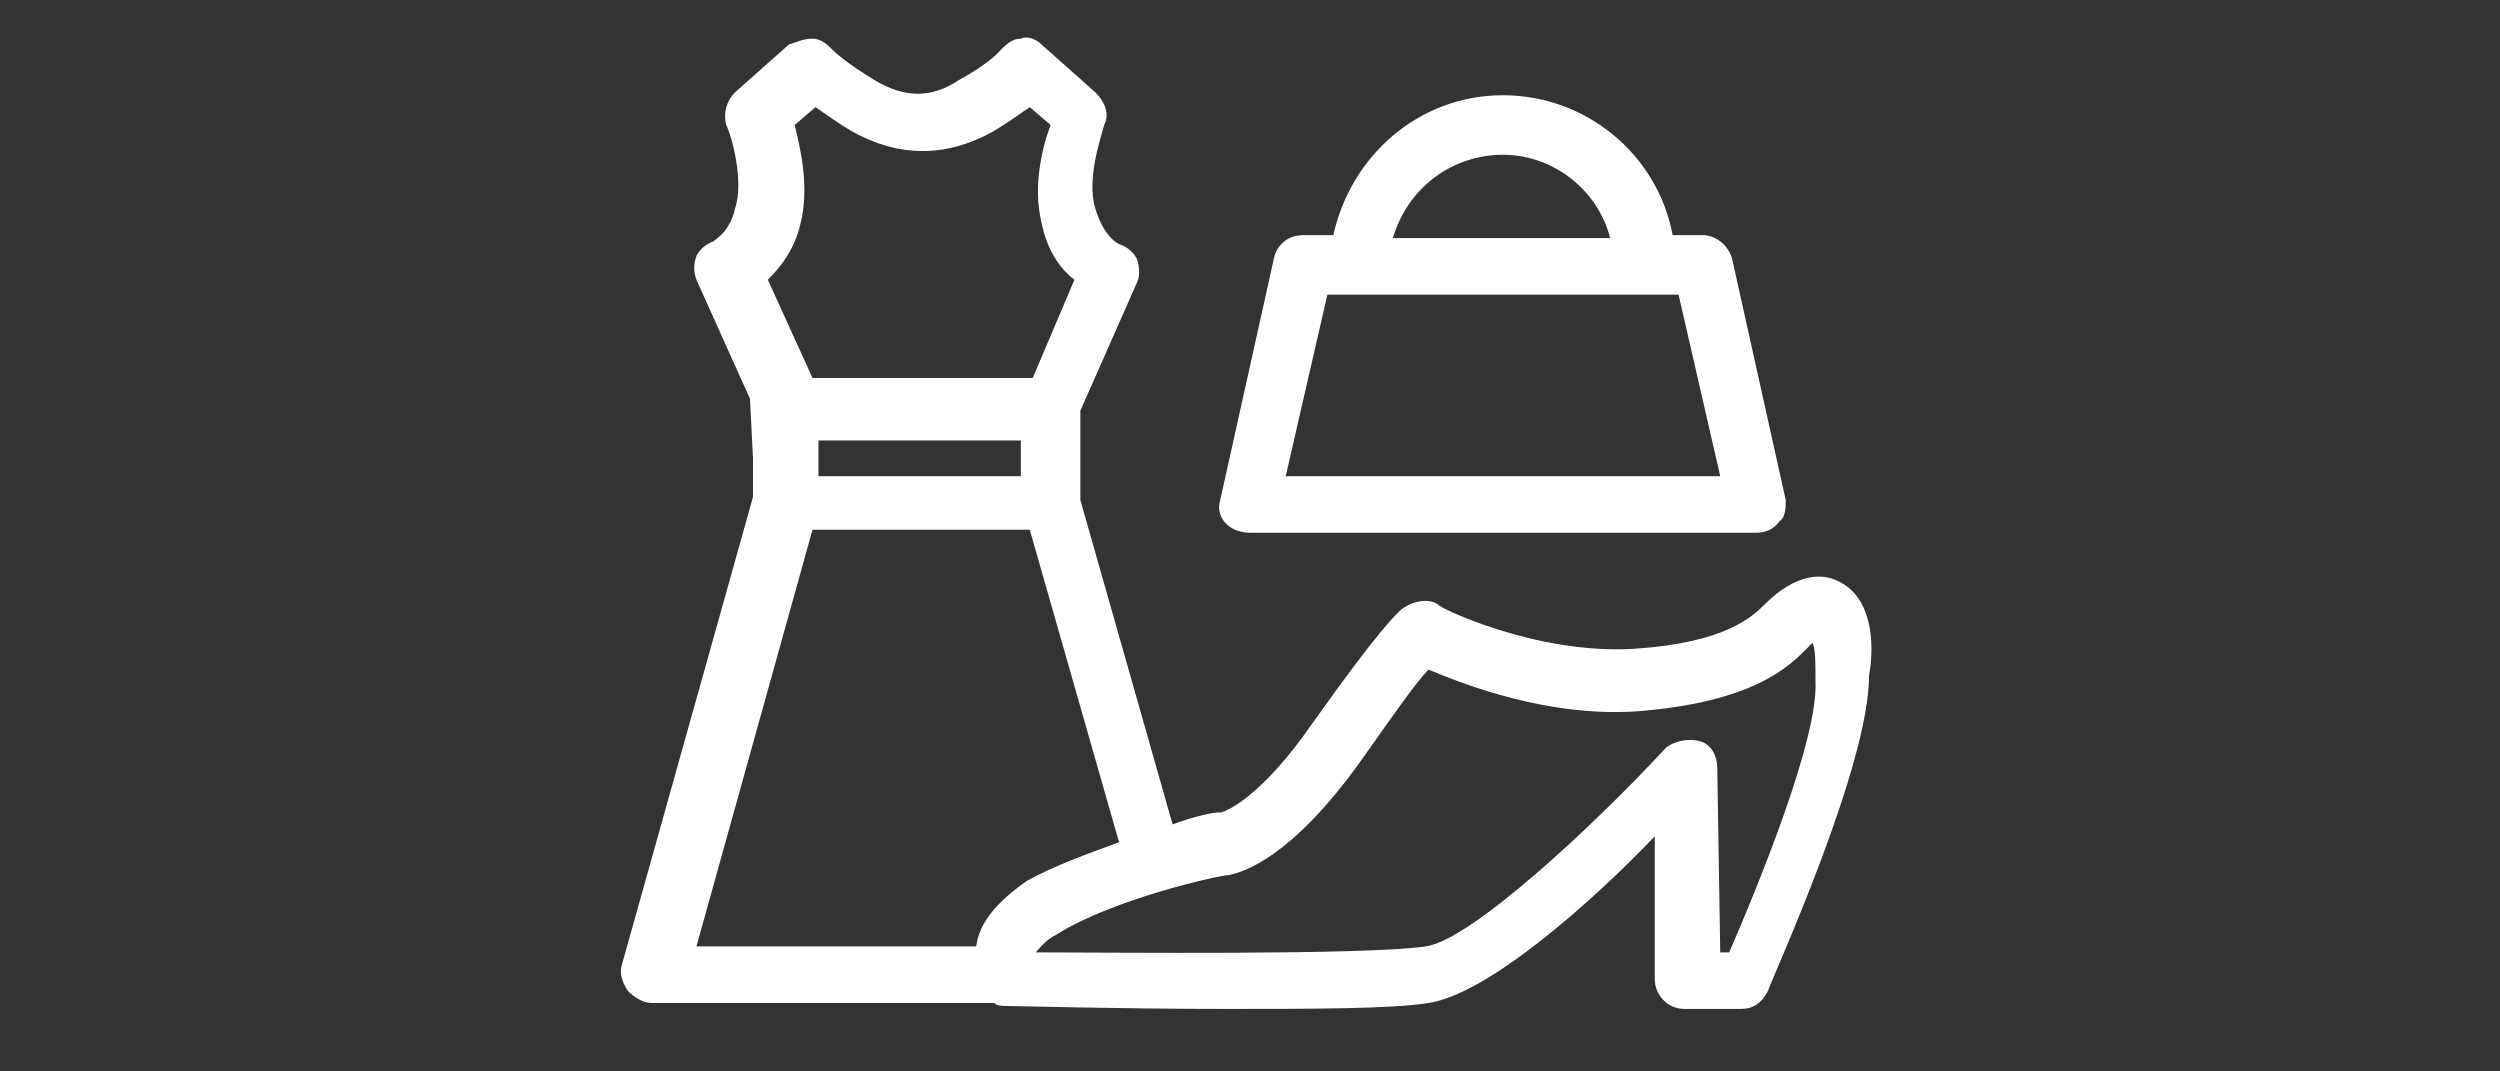
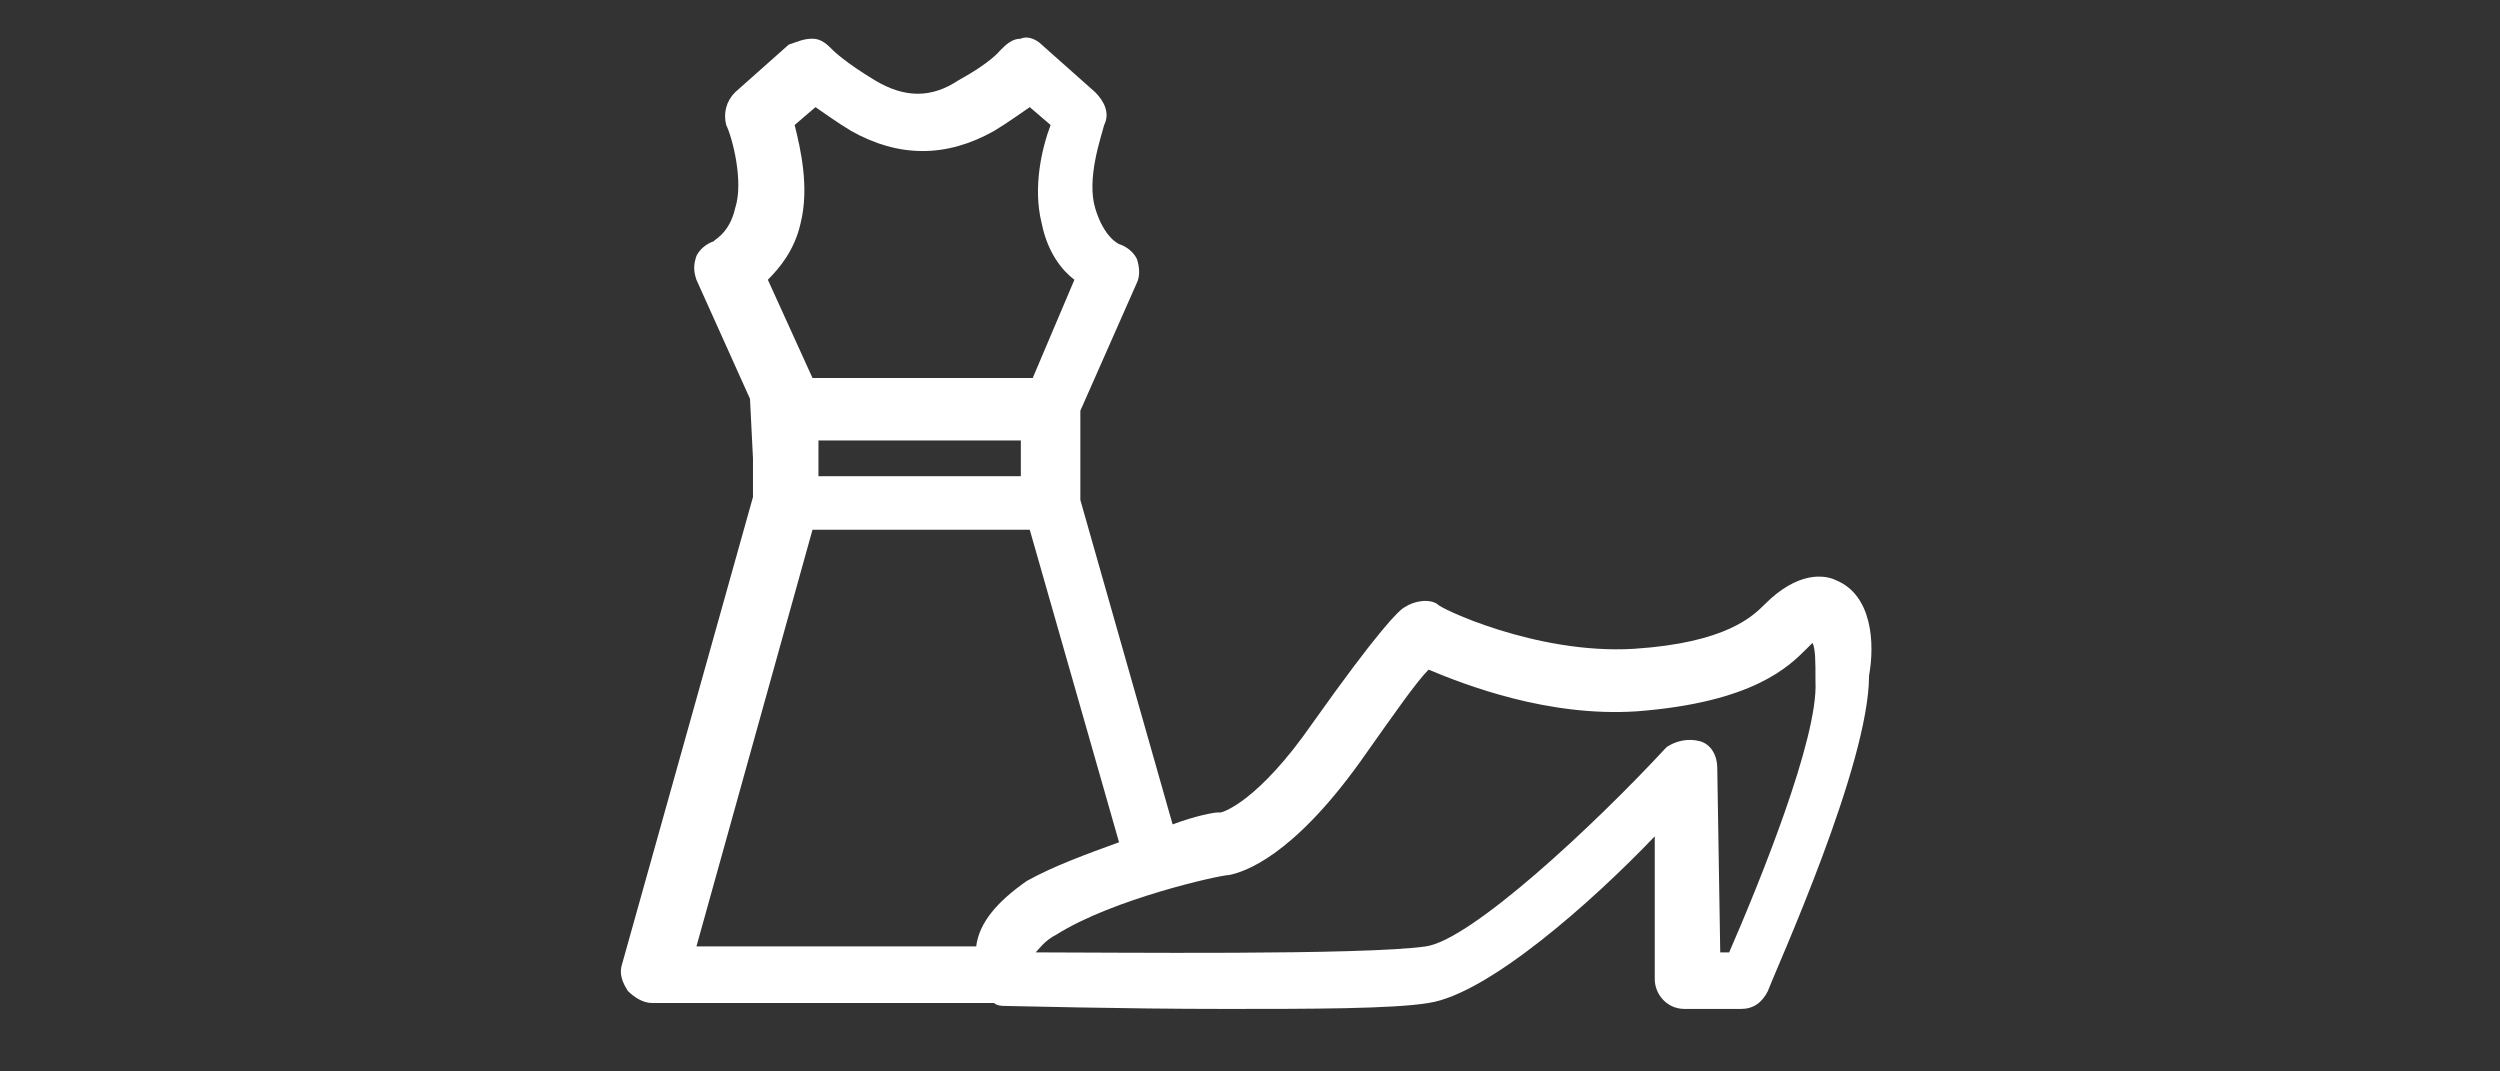
<svg xmlns="http://www.w3.org/2000/svg" version="1.1" id="Layer_1" x="0px" y="0px" viewBox="0 0 84 36" style="enable-background:new 0 0 84 36;" xml:space="preserve">
  <rect x="0" y="0" width="84" height="36" fill="#333333" stroke="none" />
  <style type="text/css">
	.st0{fill:#FFFFFF;}
</style>
  <g>
    <path class="st0" d="M61.7,19.5c-0.4-0.2-1.3-0.3-2.4,0.8c-0.4,0.4-1.3,1.3-4.4,1.5c-3.3,0.2-6.6-1.4-6.6-1.5   c-0.3-0.2-0.8-0.1-1.1,0.1c-0.2,0.1-0.9,0.8-3.1,3.9c-1.8,2.6-3,3-3.1,3c0,0,0,0-0.1,0s-0.7,0.1-1.5,0.4l-3.1-10.9v-3l1.9-4.3   c0.1-0.2,0.1-0.5,0-0.8c-0.1-0.2-0.3-0.4-0.6-0.5c0,0-0.5-0.2-0.8-1.2s0.2-2.4,0.3-2.8c0.2-0.4,0-0.8-0.3-1.1L35,1.5   c-0.2-0.2-0.5-0.3-0.7-0.2c-0.3,0-0.5,0.2-0.7,0.4c0,0-0.3,0.4-1.4,1c-0.9,0.6-1.8,0.6-2.8,0s-1.4-1-1.4-1l0,0   c-0.2-0.2-0.4-0.4-0.7-0.4c-0.3,0-0.5,0.1-0.8,0.2l-1.8,1.6c-0.3,0.3-0.4,0.7-0.3,1.1C24.6,4.6,25,6.1,24.7,7   c-0.2,0.9-0.8,1.1-0.7,1.1c-0.3,0.1-0.5,0.3-0.6,0.5c-0.1,0.3-0.1,0.5,0,0.8l1.8,4l0.1,2v1.3l-4.4,15.7c-0.1,0.3,0,0.6,0.2,0.9   c0.2,0.2,0.5,0.4,0.8,0.4h11.5c0.1,0.1,0.3,0.1,0.4,0.1c0.3,0,3.8,0.1,7.4,0.1c2.8,0,5.6,0,6.8-0.2c2-0.3,5.5-3.4,7.6-5.6v4.8   c0,0.5,0.4,1,1,1h1.9c0.4,0,0.7-0.2,0.9-0.6c0.3-0.8,3.4-7.6,3.4-10.6C63,21.6,62.9,20,61.7,19.5z M26.7,4.2l0.7-0.6   c0.3,0.2,0.7,0.5,1.2,0.8c1.6,0.9,3.2,0.9,4.8,0c0.5-0.3,0.9-0.6,1.2-0.8l0.7,0.6C35,5,34.7,6.3,35,7.5c0.2,1,0.7,1.6,1.1,1.9   l-1.4,3.3h-7.4l-1.5-3.3c0.4-0.4,0.9-1,1.1-1.9C27.2,6.3,26.9,5,26.7,4.2z M27.5,15.9v-0.4v-0.7h6.8V16h-6.8V15.9z M32.8,31.8h-9.4   l3.9-14h7.3l3,10.5c-1.1,0.4-2.2,0.8-3.1,1.3C33.5,30.3,32.9,31,32.8,31.8z M58.1,32h-0.3l-0.1-6.2c0-0.4-0.2-0.8-0.6-0.9   c-0.4-0.1-0.8,0-1.1,0.2c-2.5,2.7-6.6,6.5-8.1,6.7C45.8,32.1,37.3,32,34.8,32c0.1-0.1,0.3-0.4,0.7-0.6c1.9-1.2,5.5-2,5.8-2   c0.5-0.1,2.1-0.6,4.4-3.8c1.2-1.7,1.9-2.7,2.3-3.1c1.2,0.5,4,1.6,7,1.4c3.9-0.3,5.1-1.5,5.7-2.1c0.1-0.1,0.2-0.2,0.2-0.2   c0.1,0.2,0.1,0.6,0.1,1.3C61.1,24.8,59.1,29.7,58.1,32z" />
-     <path class="st0" d="M42,17.9h17c0.3,0,0.6-0.1,0.8-0.4C60,17.4,60,17,60,16.8l-1.8-8.1c-0.1-0.4-0.5-0.8-1-0.8h-1   c-0.5-2.7-2.9-4.7-5.7-4.7s-5.1,2-5.7,4.7h-1c-0.5,0-0.9,0.3-1,0.8L41,16.8c-0.1,0.3,0,0.6,0.2,0.8C41.4,17.8,41.7,17.9,42,17.9z    M50.5,5.2c1.7,0,3.2,1.2,3.6,2.8h-7.3C47.3,6.3,48.8,5.2,50.5,5.2z M44.6,9.9h11.8l1.4,6.1H43.2L44.6,9.9z" />
  </g>
</svg>